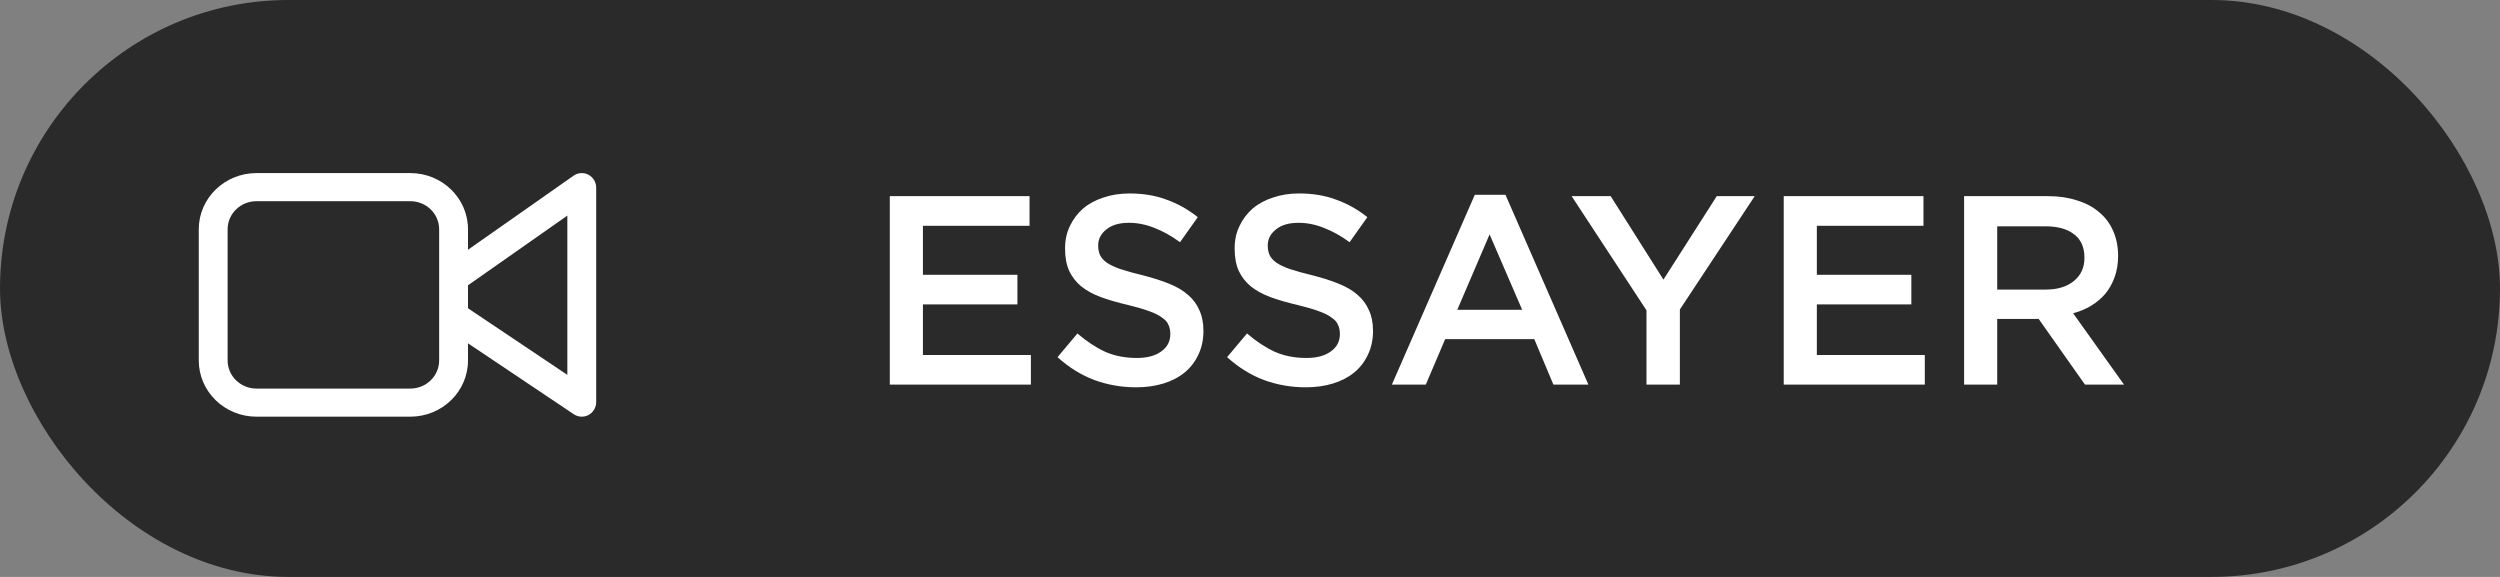
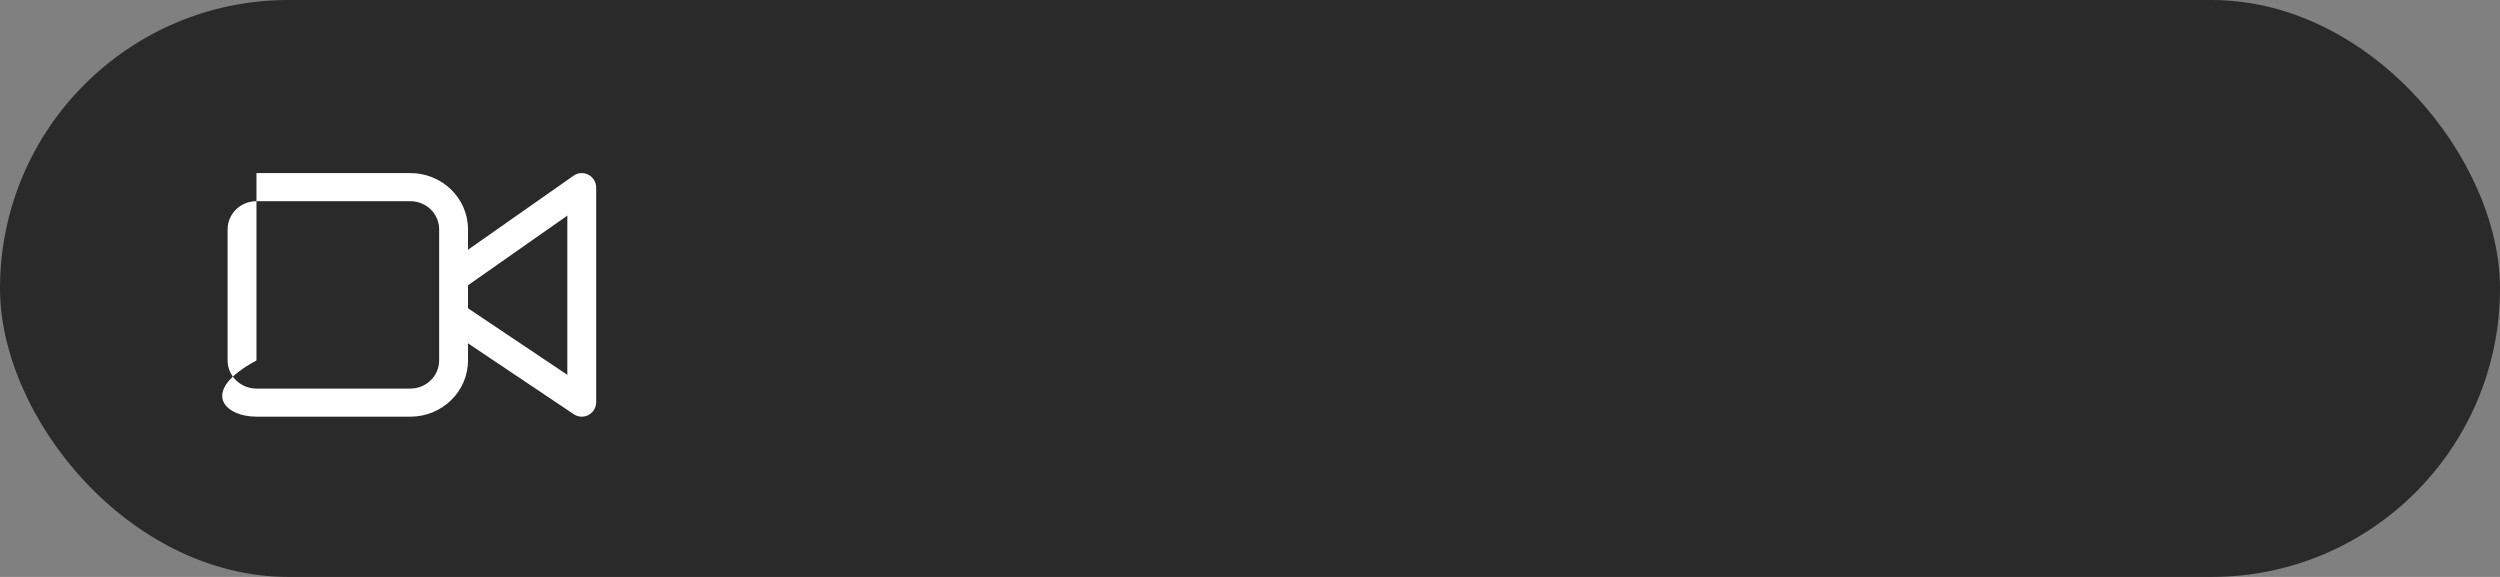
<svg xmlns="http://www.w3.org/2000/svg" width="130" height="30" viewBox="0 0 130 30" fill="none">
  <rect x="0" y="0" width="130" height="30" fill="#808080" stroke="none" />
  <rect width="130" height="30" rx="15" fill="#2A2A2A" />
-   <path fill-rule="evenodd" clip-rule="evenodd" d="M21.336 10.462H13.336C12.508 10.462 11.836 11.116 11.836 11.924V18.744C11.836 19.551 12.508 20.206 13.336 20.206H21.336C22.164 20.206 22.836 19.551 22.836 18.744V11.924C22.836 11.116 22.164 10.462 21.336 10.462ZM13.336 9C11.679 9 10.336 10.309 10.336 11.924V18.744C10.336 20.358 11.679 21.667 13.336 21.667H21.336C22.993 21.667 24.336 20.358 24.336 18.744V11.924C24.336 10.309 22.993 9 21.336 9H13.336Z" fill="white" />
+   <path fill-rule="evenodd" clip-rule="evenodd" d="M21.336 10.462H13.336C12.508 10.462 11.836 11.116 11.836 11.924V18.744C11.836 19.551 12.508 20.206 13.336 20.206H21.336C22.164 20.206 22.836 19.551 22.836 18.744V11.924C22.836 11.116 22.164 10.462 21.336 10.462ZM13.336 9V18.744C10.336 20.358 11.679 21.667 13.336 21.667H21.336C22.993 21.667 24.336 20.358 24.336 18.744V11.924C24.336 10.309 22.993 9 21.336 9H13.336Z" fill="white" />
  <path fill-rule="evenodd" clip-rule="evenodd" d="M30.6 9.087C30.847 9.218 31.002 9.478 31.002 9.76V20.907C31.002 21.187 30.85 21.444 30.607 21.577C30.364 21.709 30.068 21.695 29.838 21.541L23.338 17.184C22.993 16.952 22.898 16.481 23.127 16.131C23.355 15.78 23.82 15.684 24.166 15.916L29.502 19.493V11.211L24.179 14.945C23.838 15.184 23.371 15.098 23.135 14.753C22.9 14.408 22.985 13.934 23.325 13.696L29.825 9.136C30.054 8.975 30.353 8.956 30.6 9.087Z" fill="white" />
-   <path d="M53.536 10.2V11.74H47.992V14.288H52.906V15.828H47.992V18.46H53.606V20H46.27V10.2H53.536ZM57.105 12.762C57.105 12.958 57.137 13.126 57.203 13.266C57.268 13.406 57.385 13.537 57.553 13.658C57.73 13.779 57.968 13.891 58.267 13.994C58.575 14.097 58.962 14.204 59.429 14.316C59.942 14.447 60.395 14.591 60.787 14.75C61.188 14.909 61.519 15.105 61.781 15.338C62.042 15.562 62.238 15.828 62.369 16.136C62.509 16.435 62.579 16.789 62.579 17.2C62.579 17.667 62.49 18.082 62.313 18.446C62.145 18.81 61.907 19.118 61.599 19.37C61.291 19.622 60.922 19.813 60.493 19.944C60.063 20.075 59.592 20.14 59.079 20.14C58.323 20.14 57.599 20.014 56.909 19.762C56.218 19.501 55.579 19.104 54.991 18.572L56.027 17.34C56.503 17.751 56.983 18.068 57.469 18.292C57.954 18.507 58.505 18.614 59.121 18.614C59.653 18.614 60.073 18.502 60.381 18.278C60.698 18.054 60.857 17.751 60.857 17.368C60.857 17.191 60.824 17.032 60.759 16.892C60.703 16.752 60.591 16.626 60.423 16.514C60.264 16.393 60.04 16.281 59.751 16.178C59.471 16.075 59.102 15.968 58.645 15.856C58.122 15.735 57.655 15.599 57.245 15.45C56.843 15.301 56.503 15.114 56.223 14.89C55.952 14.666 55.742 14.395 55.593 14.078C55.453 13.761 55.383 13.373 55.383 12.916C55.383 12.487 55.467 12.099 55.635 11.754C55.803 11.399 56.031 11.096 56.321 10.844C56.619 10.592 56.974 10.401 57.385 10.27C57.795 10.13 58.243 10.06 58.729 10.06C59.447 10.06 60.091 10.167 60.661 10.382C61.239 10.587 61.781 10.891 62.285 11.292L61.361 12.594C60.913 12.267 60.469 12.02 60.031 11.852C59.592 11.675 59.149 11.586 58.701 11.586C58.197 11.586 57.805 11.703 57.525 11.936C57.245 12.16 57.105 12.435 57.105 12.762ZM65.923 12.762C65.923 12.958 65.956 13.126 66.021 13.266C66.086 13.406 66.203 13.537 66.371 13.658C66.548 13.779 66.786 13.891 67.085 13.994C67.393 14.097 67.78 14.204 68.247 14.316C68.76 14.447 69.213 14.591 69.605 14.75C70.006 14.909 70.338 15.105 70.599 15.338C70.86 15.562 71.056 15.828 71.187 16.136C71.327 16.435 71.397 16.789 71.397 17.2C71.397 17.667 71.308 18.082 71.131 18.446C70.963 18.81 70.725 19.118 70.417 19.37C70.109 19.622 69.74 19.813 69.311 19.944C68.882 20.075 68.41 20.14 67.897 20.14C67.141 20.14 66.418 20.014 65.727 19.762C65.036 19.501 64.397 19.104 63.809 18.572L64.845 17.34C65.321 17.751 65.802 18.068 66.287 18.292C66.772 18.507 67.323 18.614 67.939 18.614C68.471 18.614 68.891 18.502 69.199 18.278C69.516 18.054 69.675 17.751 69.675 17.368C69.675 17.191 69.642 17.032 69.577 16.892C69.521 16.752 69.409 16.626 69.241 16.514C69.082 16.393 68.858 16.281 68.569 16.178C68.289 16.075 67.92 15.968 67.463 15.856C66.94 15.735 66.474 15.599 66.063 15.45C65.662 15.301 65.321 15.114 65.041 14.89C64.77 14.666 64.56 14.395 64.411 14.078C64.271 13.761 64.201 13.373 64.201 12.916C64.201 12.487 64.285 12.099 64.453 11.754C64.621 11.399 64.85 11.096 65.139 10.844C65.438 10.592 65.792 10.401 66.203 10.27C66.614 10.13 67.062 10.06 67.547 10.06C68.266 10.06 68.91 10.167 69.479 10.382C70.058 10.587 70.599 10.891 71.103 11.292L70.179 12.594C69.731 12.267 69.288 12.02 68.849 11.852C68.41 11.675 67.967 11.586 67.519 11.586C67.015 11.586 66.623 11.703 66.343 11.936C66.063 12.16 65.923 12.435 65.923 12.762ZM78.285 10.13L82.597 20H80.777L79.783 17.634H75.149L74.141 20H72.377L76.689 10.13H78.285ZM79.153 16.108L77.459 12.188L75.779 16.108H79.153ZM87.353 16.094V20H85.617V16.136L81.725 10.2H83.755L86.499 14.54L89.271 10.2H91.245L87.353 16.094ZM100.02 10.2V11.74H94.476V14.288H99.39V15.828H94.476V18.46H100.09V20H92.754V10.2H100.02ZM110.449 20H108.419L106.011 16.584H103.855V20H102.133V10.2H106.501C107.061 10.2 107.565 10.275 108.013 10.424C108.47 10.564 108.853 10.769 109.161 11.04C109.478 11.301 109.721 11.628 109.889 12.02C110.057 12.403 110.141 12.832 110.141 13.308C110.141 13.719 110.08 14.087 109.959 14.414C109.847 14.731 109.688 15.016 109.483 15.268C109.278 15.511 109.03 15.721 108.741 15.898C108.461 16.066 108.148 16.197 107.803 16.29L110.449 20ZM108.391 13.406C108.391 12.865 108.214 12.459 107.859 12.188C107.504 11.908 107.005 11.768 106.361 11.768H103.855V15.058H106.375C106.991 15.058 107.481 14.909 107.845 14.61C108.209 14.311 108.391 13.91 108.391 13.406Z" fill="white" />
</svg>